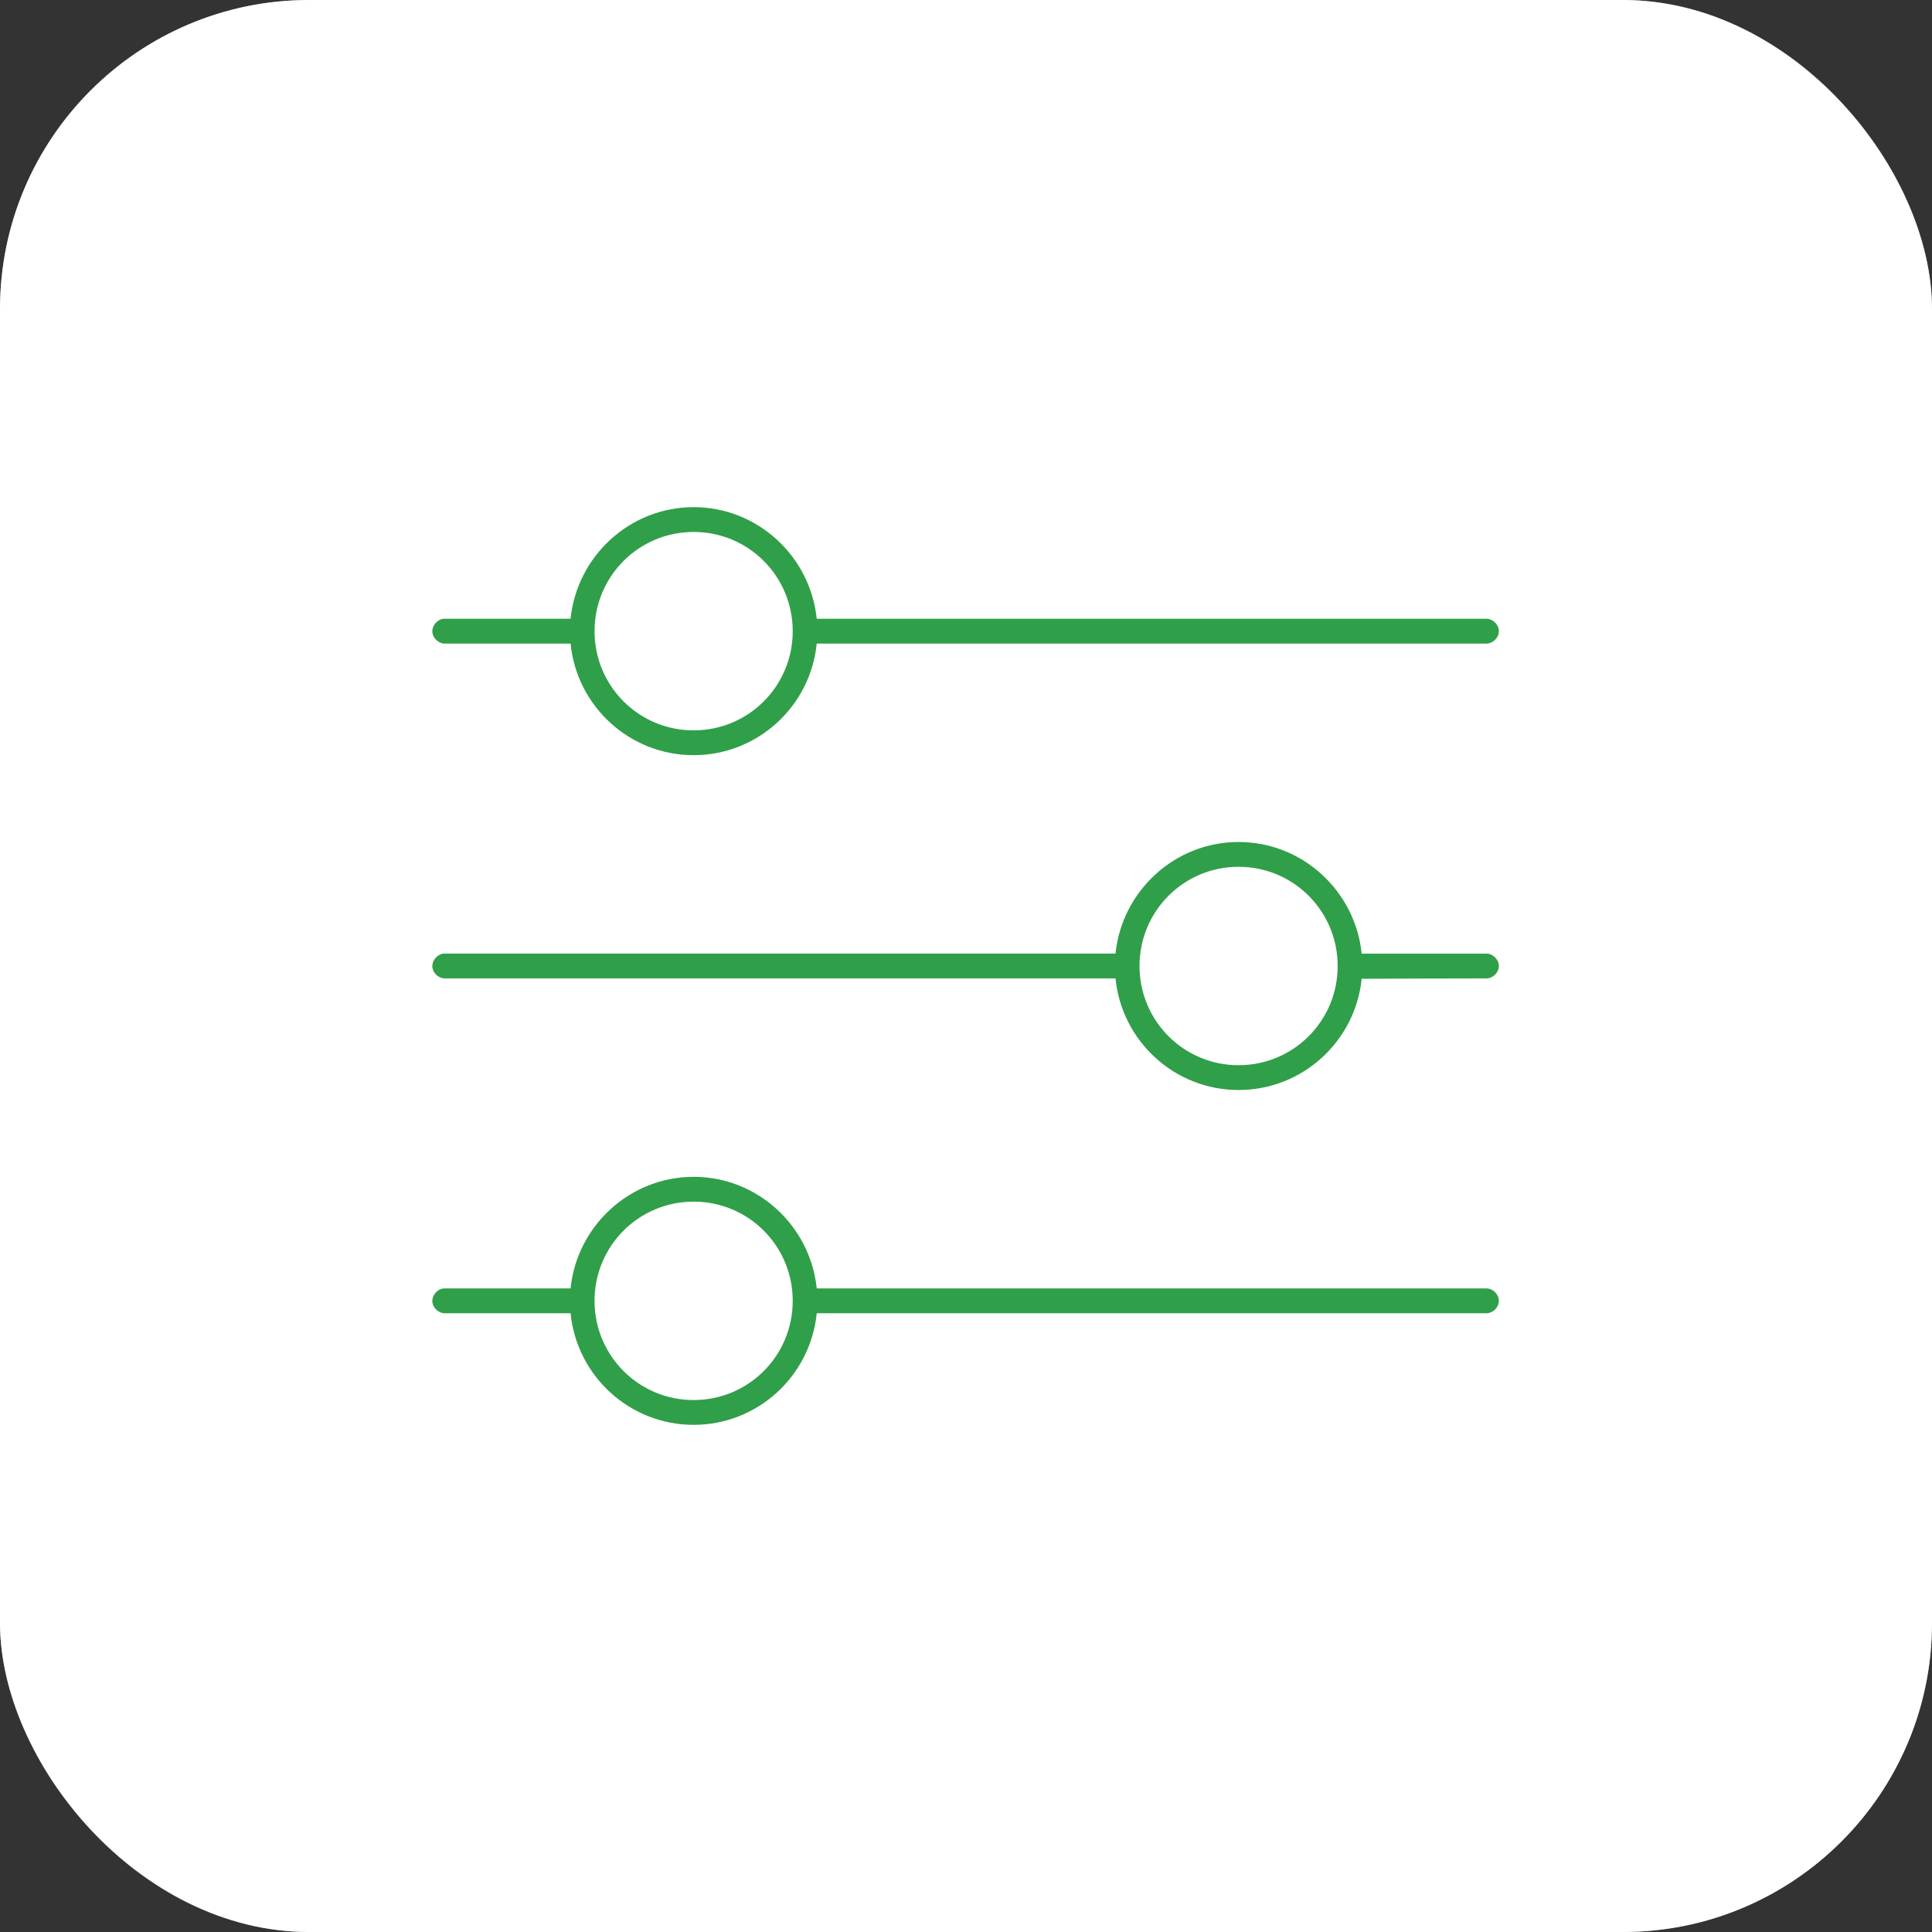
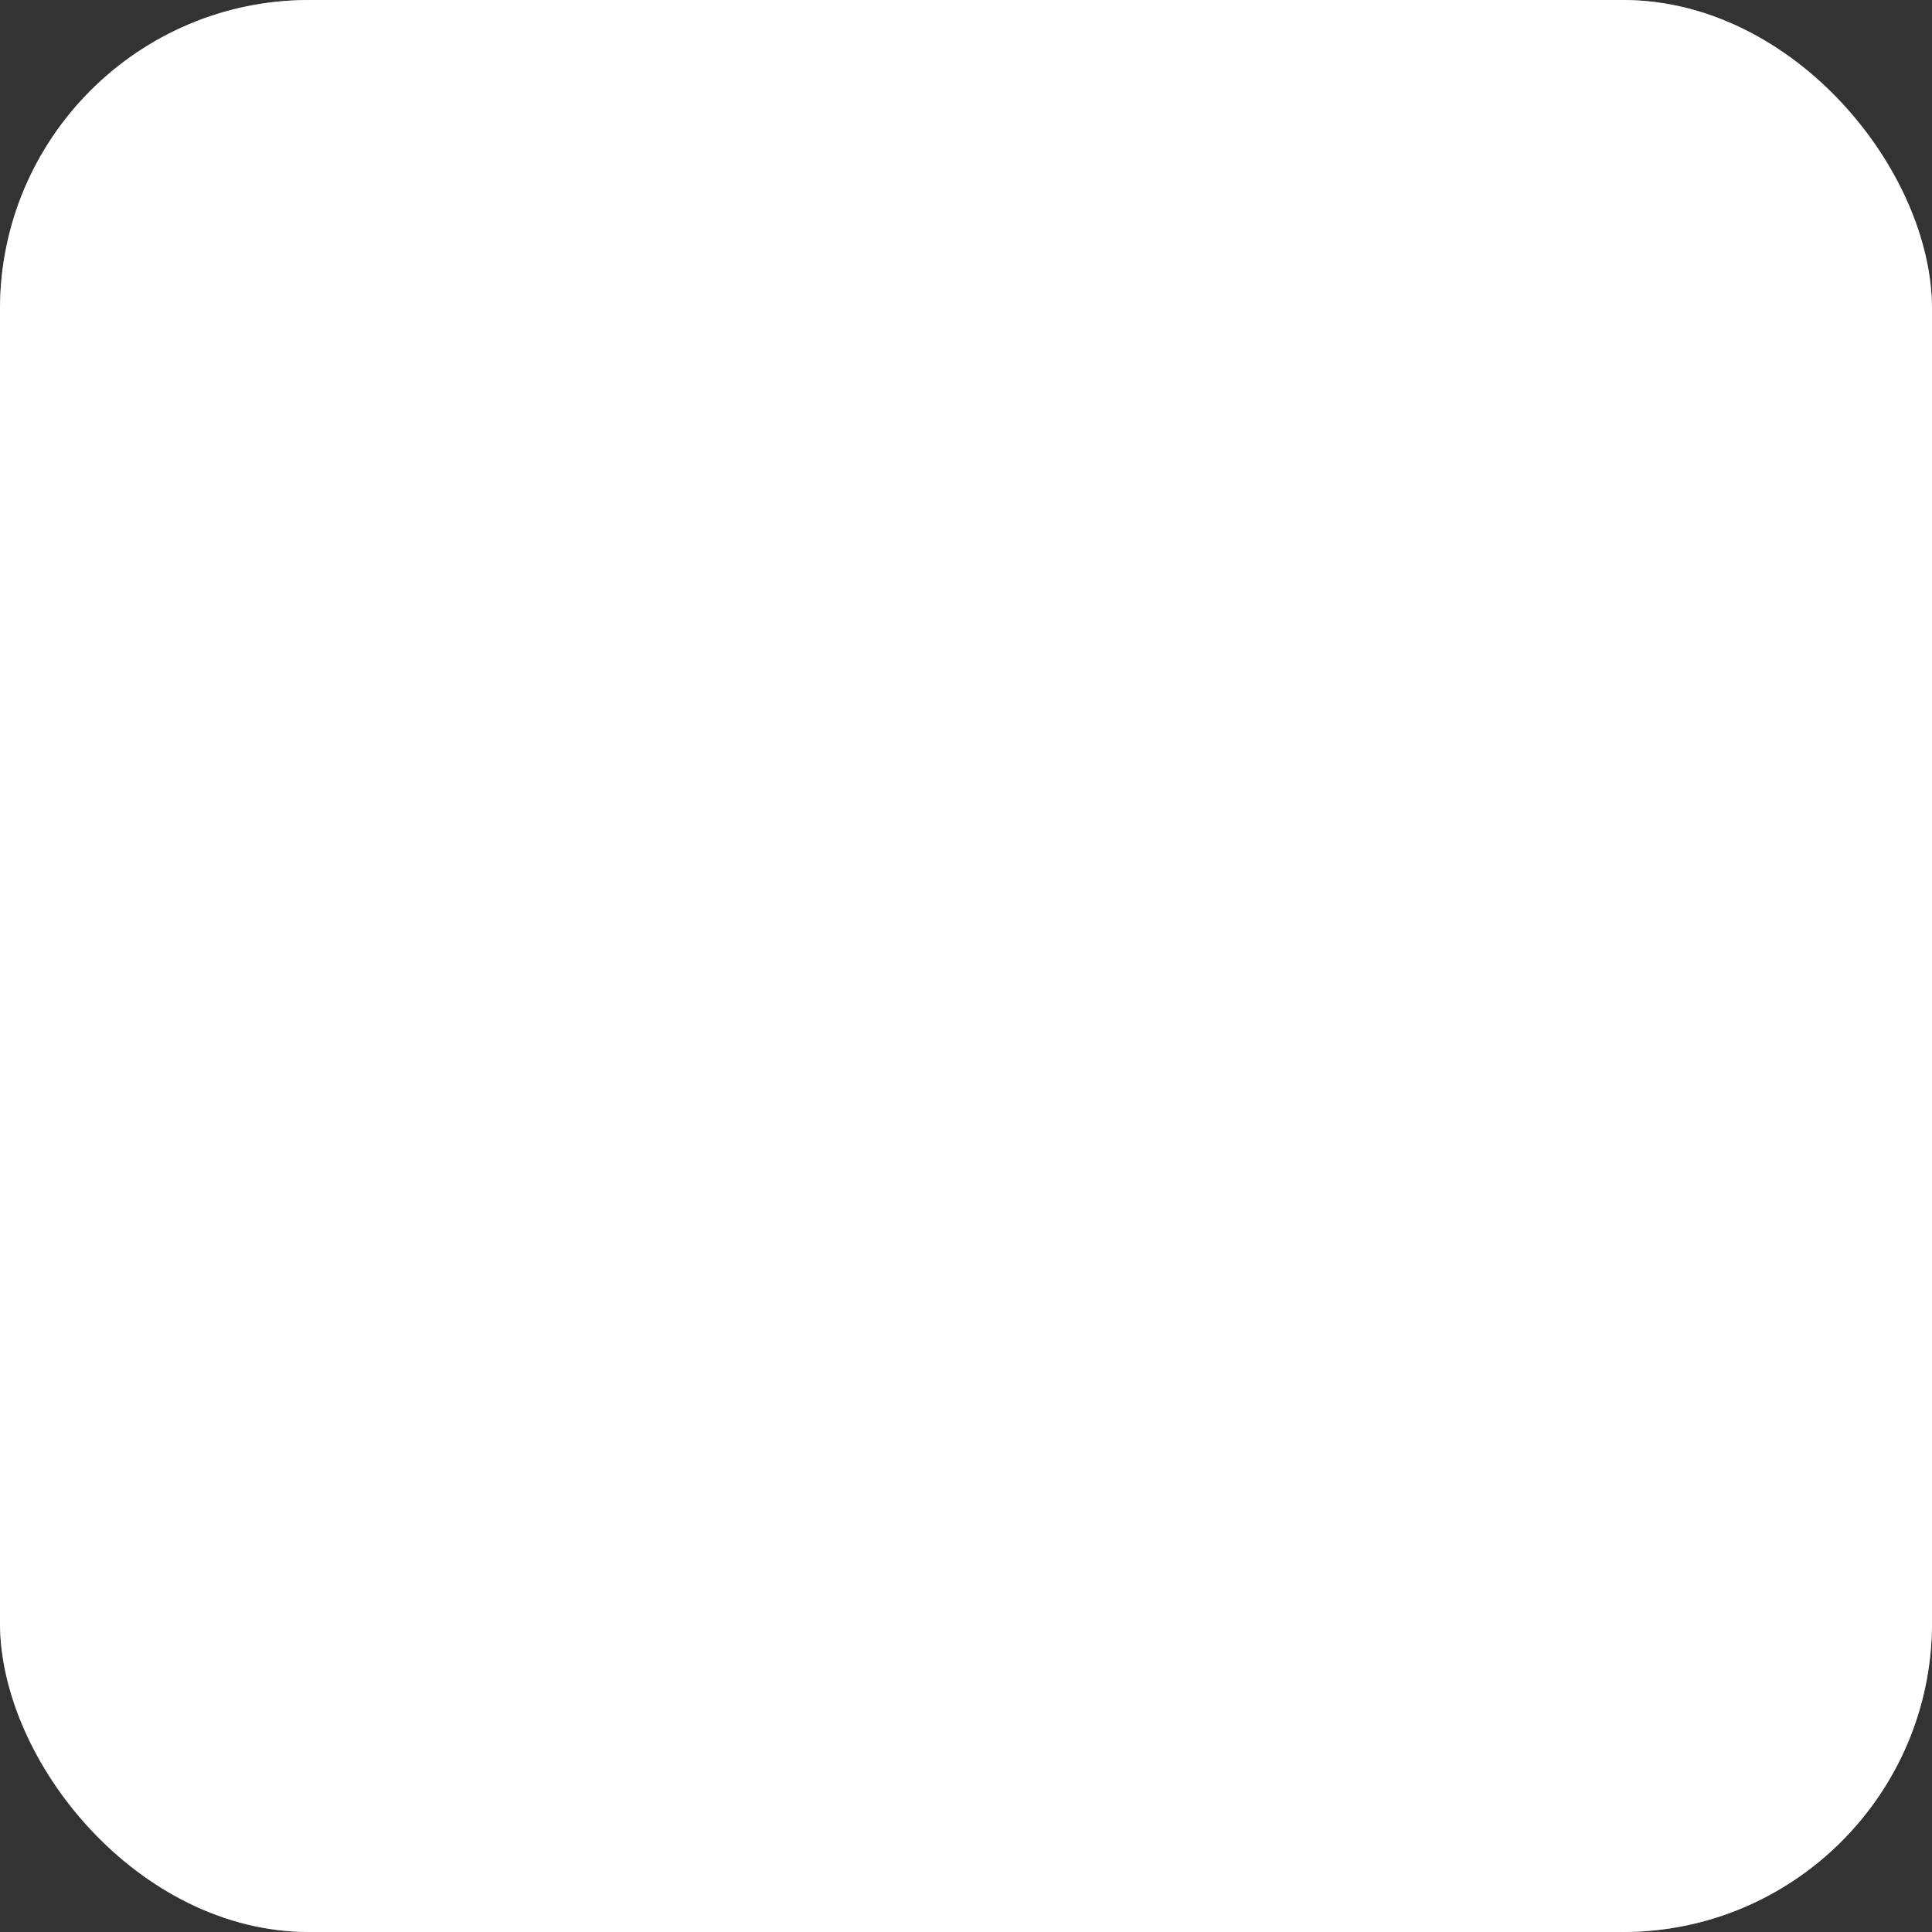
<svg xmlns="http://www.w3.org/2000/svg" width="80" height="80" viewBox="0 0 80 80" fill="none">
  <rect x="0" y="0" width="80" height="80" fill="#333333" stroke="none" />
  <g id="Frame 93">
    <rect width="80" height="80" rx="12.8" fill="white" />
    <rect x="0.4" y="0.4" width="79.2" height="79.2" rx="12.4" stroke="white" stroke-opacity="0.5" stroke-width="0.8" />
    <g id="Group">
-       <path id="Vector" d="M28.722 21C26.073 21 23.889 23.037 23.626 25.622C21.806 25.622 19.938 25.622 18.369 25.622C18.101 25.647 17.879 25.914 17.904 26.183C17.93 26.452 18.197 26.674 18.465 26.649C20.183 26.649 21.913 26.649 23.626 26.649C23.882 29.241 26.067 31.27 28.722 31.27C31.377 31.27 33.562 29.241 33.819 26.649H61.544C61.815 26.653 62.065 26.407 62.065 26.135C62.065 25.864 61.815 25.618 61.544 25.622H33.819C33.555 23.037 31.372 21 28.722 21ZM28.722 22.027C30.994 22.027 32.825 23.86 32.825 26.135C32.825 28.41 30.994 30.243 28.722 30.243C26.45 30.243 24.619 28.41 24.619 26.135C24.619 23.86 26.45 22.027 28.722 22.027ZM51.287 34.865C48.638 34.865 46.454 36.901 46.191 39.486H18.465C18.433 39.481 18.401 39.481 18.369 39.486C18.101 39.512 17.879 39.779 17.904 40.048C17.93 40.317 18.197 40.539 18.465 40.514H46.191C46.447 43.106 48.632 45.135 51.287 45.135C53.937 45.135 56.121 43.115 56.384 40.529C56.406 40.524 61.544 40.514 61.544 40.514C61.815 40.519 62.065 40.271 62.065 40C62.065 39.729 61.815 39.483 61.544 39.487C59.826 39.487 58.097 39.487 56.384 39.487C56.121 36.901 53.937 34.865 51.287 34.865ZM51.287 35.892C53.559 35.892 55.39 37.725 55.39 40C55.39 42.275 53.559 44.108 51.287 44.108C49.016 44.108 47.185 42.275 47.185 40C47.185 37.725 49.015 35.892 51.287 35.892ZM28.722 48.73C26.073 48.73 23.889 50.766 23.626 53.351C21.788 53.351 19.95 53.351 18.369 53.351C18.101 53.377 17.879 53.644 17.904 53.913C17.93 54.182 18.197 54.404 18.465 54.378C20.183 54.378 21.913 54.378 23.626 54.378C23.882 56.971 26.067 59 28.722 59C31.377 59 33.562 56.971 33.819 54.378H61.544C61.815 54.383 62.065 54.136 62.065 53.865C62.065 53.593 61.815 53.347 61.544 53.351H33.819C33.555 50.766 31.372 48.73 28.722 48.73ZM28.722 49.757C30.994 49.757 32.825 51.59 32.825 53.865C32.825 56.14 30.994 57.973 28.722 57.973C26.45 57.973 24.619 56.14 24.619 53.865C24.619 51.59 26.45 49.757 28.722 49.757Z" fill="#309F49" />
-     </g>
+       </g>
  </g>
</svg>